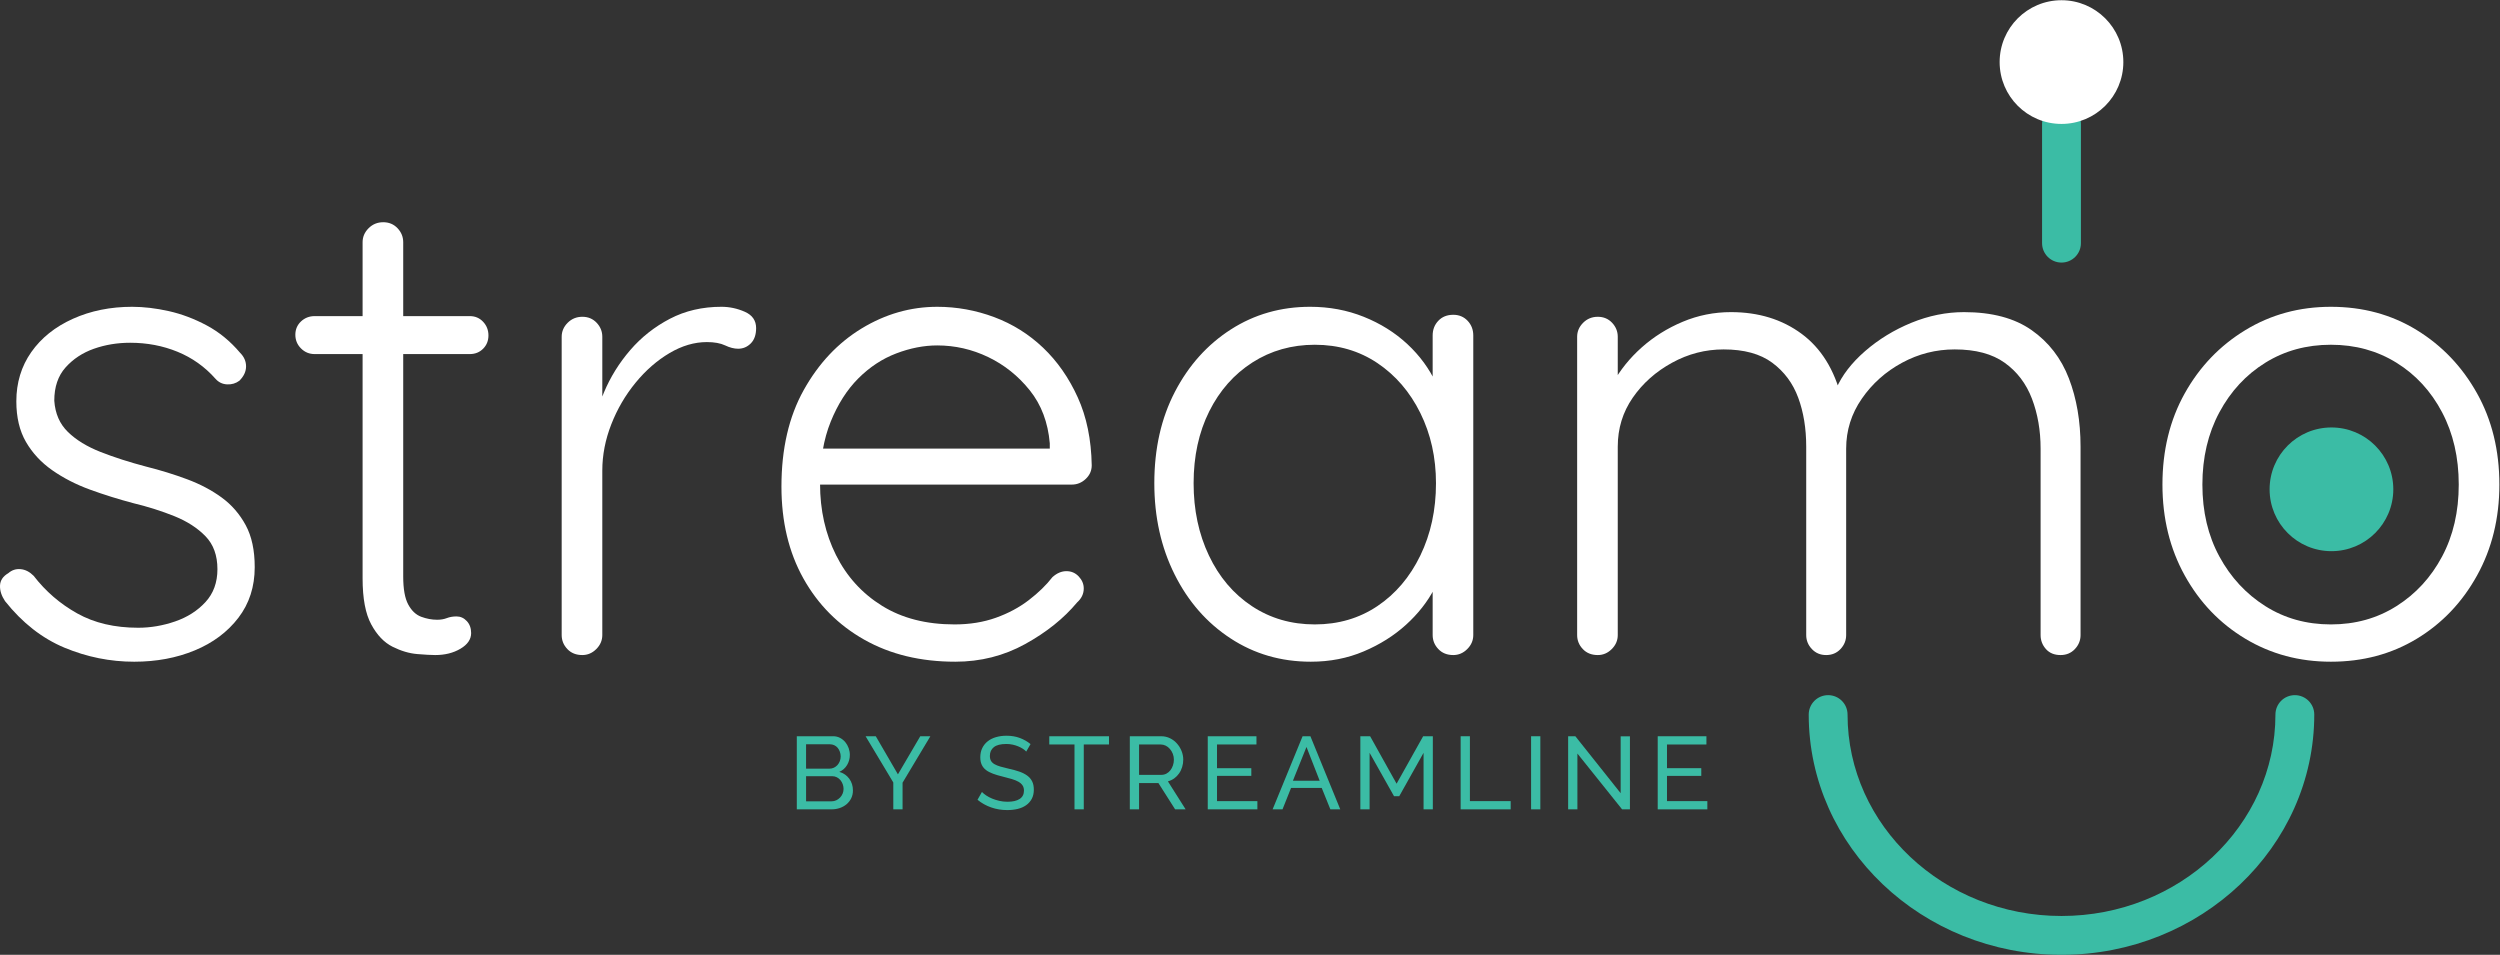
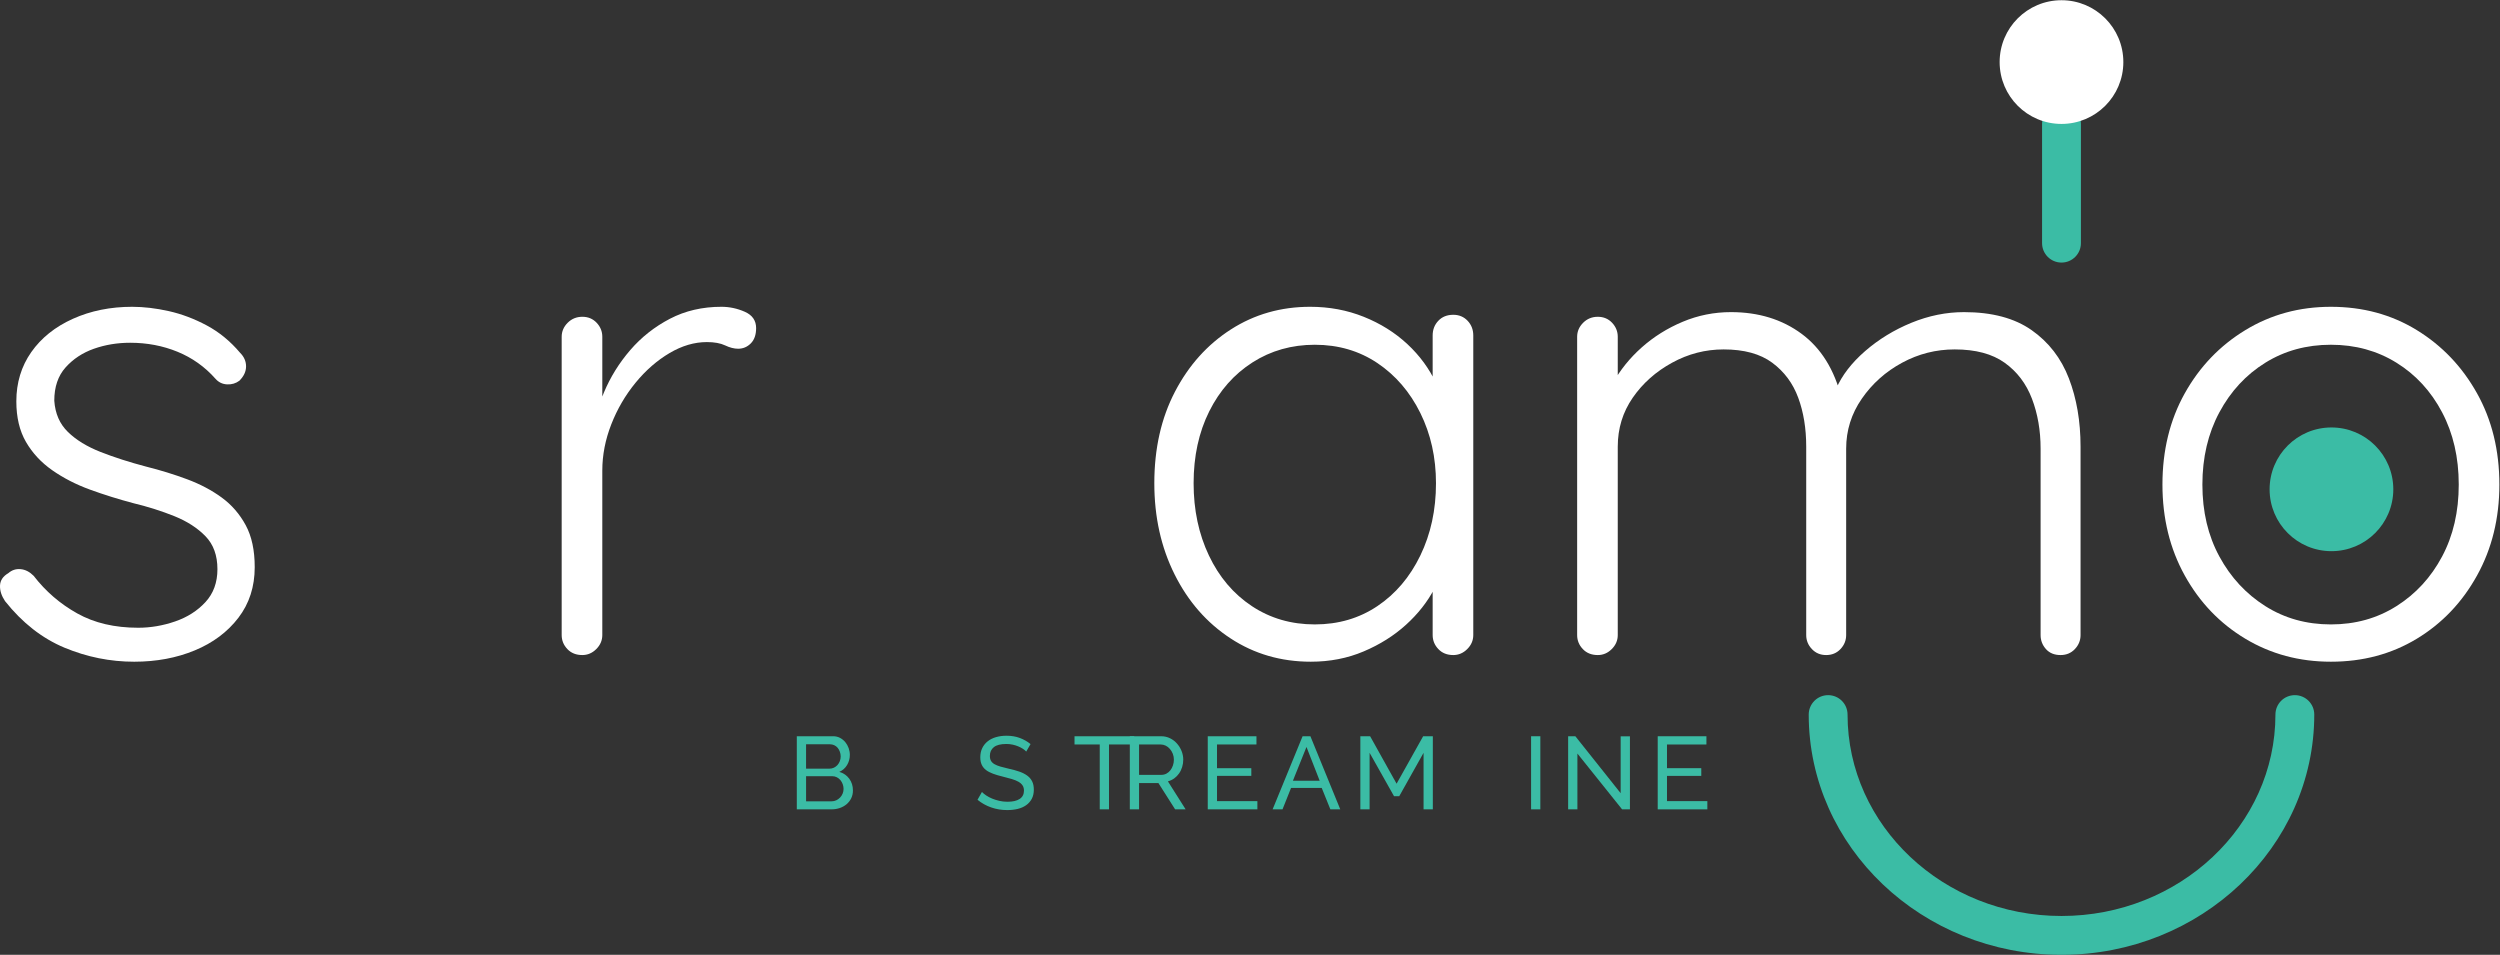
<svg xmlns="http://www.w3.org/2000/svg" viewBox="0 0 684 261.24" height="261.24" width="684" xml:space="preserve" id="svg2" version="1.1">
  <rect x="0" y="0" width="684" height="261.24" fill="#333333" stroke="none" />
  <defs id="defs6" />
  <g transform="matrix(1.333,0,0,-1.333,0,261.24)" id="g10">
    <g transform="scale(0.1)" id="g12">
      <path id="path14" style="fill:#ffffff;fill-opacity:1;fill-rule:nonzero;stroke:none" d="M 10.312,726.012 C 2.996,736.941 -0.414,747.648 0.039,758.121 0.516,768.59 6.188,777.031 17.113,783.398 c 7.297,6.383 15.726,9.082 25.305,8.192 9.578,-0.891 18.461,-5.449 26.633,-13.66 24.605,-31.91 54.453,-57.629 89.531,-77.2 35.059,-19.609 76.762,-29.39 125.066,-29.39 25.504,0 50.766,4.32 75.852,12.969 25.047,8.64 45.766,21.851 62.188,39.66 16.398,17.769 24.589,40.312 24.589,67.621 0,28.242 -8.191,50.781 -24.589,67.66 -16.422,16.832 -37.579,30.52 -63.555,41.012 -25.981,10.468 -54,19.347 -84.043,26.648 -31.012,8.192 -60.836,17.531 -89.531,28 -28.696,10.469 -54.454,23.715 -77.239,39.66 -22.785,15.92 -40.769,35.3 -53.976,58.08 -13.207,22.74 -19.809,50.55 -19.809,83.37 0,38.27 10.25,71.96 30.734,101.15 20.504,29.13 48.98,51.92 85.43,68.31 36.446,16.42 77,24.61 121.637,24.61 23.676,0 48.742,-2.97 75.195,-8.88 26.414,-5.95 52.371,-15.73 77.891,-29.39 25.504,-13.66 48.289,-32.36 68.316,-56.04 8.231,-8.19 12.313,-17.53 12.313,-28 0,-10.49 -4.578,-20.3 -13.66,-29.39 -7.297,-5.49 -15.727,-7.99 -25.286,-7.53 -9.578,0.48 -17.55,4.32 -23.914,11.62 -21.851,24.61 -47.851,43.07 -77.894,55.34 -30.082,12.32 -62.445,18.47 -97.047,18.47 -26.453,0 -51.262,-4.09 -74.5,-12.3 -23.242,-8.21 -42.598,-20.98 -58.086,-38.25 -15.504,-17.33 -23.238,-40.11 -23.238,-68.35 1.824,-26.46 11.164,-47.85 28.039,-64.23 16.836,-16.43 39.164,-30.09 66.965,-41.01 27.761,-10.93 58.976,-20.96 93.597,-30.08 29.172,-7.304 57.192,-15.949 84.082,-25.965 26.848,-10.031 50.547,-22.546 71.051,-37.574 20.504,-15.031 36.922,-33.972 49.199,-56.73 12.313,-22.77 18.461,-51.481 18.461,-86.09 0,-40.109 -11.164,-74.723 -33.472,-103.871 -22.352,-29.192 -52.172,-51.481 -89.535,-66.961 -37.36,-15.488 -78.805,-23.258 -124.372,-23.258 -49.199,0 -96.812,9.578 -142.816,28.688 -46.027,19.16 -86.777,51.023 -122.312,95.703" />
-       <path id="path16" style="fill:#ffffff;fill-opacity:1;fill-rule:nonzero;stroke:none" d="m 645.828,1310.97 h 318.449 c 10.926,0 20.008,-3.89 27.328,-11.62 7.278,-7.76 10.945,-17.12 10.945,-28.04 0,-10.93 -3.667,-20.03 -10.945,-27.31 -7.32,-7.32 -16.402,-10.96 -27.328,-10.96 H 645.828 c -10.926,0 -20.265,3.86 -28.039,11.62 -7.715,7.73 -11.582,17.11 -11.582,28.04 0,10.92 3.867,20 11.582,27.34 7.774,7.26 17.113,10.93 28.039,10.93 m 140.774,192.71 c 11.816,0 21.613,-4.11 29.386,-12.32 7.715,-8.19 11.621,-17.77 11.621,-28.69 v -686.1 c 0,-25.519 3.391,-44.64 10.235,-57.39 6.84,-12.77 15.722,-21.2 26.648,-25.301 10.946,-4.09 21.895,-6.129 32.821,-6.129 7.257,0 13.859,1.109 19.808,3.391 5.91,2.281 12.516,3.429 19.813,3.429 8.187,0 15.25,-3.191 21.199,-9.582 5.906,-6.359 8.883,-14.566 8.883,-24.59 0,-12.769 -7.321,-23.476 -21.895,-32.117 -14.555,-8.672 -31.887,-12.992 -51.914,-12.992 -8.211,0 -20.504,0.691 -36.902,2.043 -16.422,1.367 -33.297,6.387 -50.567,15.027 -17.332,8.672 -31.929,23.942 -43.746,45.813 -11.859,21.848 -17.769,53.277 -17.769,94.289 v 690.209 c 0,10.92 4.105,20.5 12.316,28.69 8.188,8.21 18.203,12.32 30.063,12.32" />
      <path id="path18" style="fill:#ffffff;fill-opacity:1;fill-rule:nonzero;stroke:none" d="m 1195.25,615.289 c -12.77,0 -23.04,4.109 -30.78,12.32 -7.75,8.192 -11.62,17.77 -11.62,28.692 v 612.289 c 0,10.95 4.13,20.49 12.32,28.7 8.19,8.19 18.22,12.29 30.08,12.29 11.82,0 21.63,-4.1 29.37,-12.29 7.71,-8.21 11.62,-17.75 11.62,-28.7 v -205.02 l -20.51,-4.08 c 2.74,31.87 10.69,63.55 23.94,94.96 13.16,31.43 31.19,60.37 53.97,86.82 22.77,26.41 49.88,47.81 81.31,64.21 31.43,16.42 66.73,24.61 105.93,24.61 16.4,0 32.32,-3.41 47.85,-10.23 15.49,-6.84 23.22,-18.03 23.22,-33.5 0,-13.66 -3.65,-24.17 -10.95,-31.43 -7.29,-7.32 -15.94,-10.93 -25.95,-10.93 -8.19,0 -17.08,2.25 -26.65,6.81 -9.56,4.56 -22.11,6.84 -37.58,6.84 -25.52,0 -51.04,-7.5 -76.53,-22.53 -25.54,-15.05 -48.78,-35.33 -69.72,-60.82 -20.96,-25.54 -37.58,-54 -49.87,-85.42 -12.3,-31.43 -18.46,-63.1 -18.46,-95.009 v -337.57 c 0,-10.922 -4.11,-20.5 -12.3,-28.692 -8.21,-8.211 -17.77,-12.32 -28.69,-12.32" />
-       <path id="path20" style="fill:#ffffff;fill-opacity:1;fill-rule:nonzero;stroke:none" d="m 1960.6,601.629 c -71.05,0 -133.24,15.031 -186.54,45.109 -53.33,30.082 -94.99,71.942 -125.07,125.742 -30.04,53.739 -45.07,116.622 -45.07,188.606 0,77.434 15.23,143.504 45.76,198.164 30.5,54.67 70.16,96.8 118.9,126.43 48.75,29.59 100.46,44.4 155.13,44.4 40.08,0 79.03,-7.06 116.86,-21.16 37.78,-14.15 71.27,-35.1 100.44,-62.88 29.17,-27.8 52.85,-61.73 71.07,-101.83 18.23,-40.11 27.8,-86.57 28.7,-139.4 0,-10.927 -4.09,-20.287 -12.28,-28.001 -8.21,-7.774 -17.77,-11.641 -28.69,-11.641 h -548.08 l -16.38,73.812 h 537.11 l -17.77,-16.4 v 27.32 c -3.66,42.83 -17.33,79.06 -41,108.67 -23.72,29.59 -52.18,52.37 -85.43,68.34 -33.26,15.94 -68.12,23.89 -104.55,23.89 -27.34,0 -55.34,-5.45 -84.06,-16.38 -28.71,-10.92 -54.65,-28.02 -77.91,-51.24 -23.2,-23.24 -42.16,-52.87 -56.71,-88.86 -14.58,-35.99 -21.87,-78.59 -21.87,-127.781 0,-53.758 10.94,-102.5 32.82,-146.23 21.87,-43.739 53.3,-78.387 94.31,-103.868 40.99,-25.519 90.64,-38.269 148.96,-38.269 30.97,0 59.19,4.558 84.73,13.66 25.49,9.078 48.03,21.18 67.64,36.227 19.6,15.031 35.78,30.742 48.53,47.16 9.1,8.191 18.68,12.269 28.71,12.269 10.02,0 18.42,-3.629 25.27,-10.918 6.84,-7.3 10.27,-15.511 10.27,-24.59 0,-10.949 -4.58,-20.531 -13.67,-28.718 -27.34,-32.821 -62.88,-61.274 -106.62,-85.41 -43.73,-24.153 -91.58,-36.223 -143.51,-36.223" />
      <path id="path22" style="fill:#ffffff;fill-opacity:1;fill-rule:nonzero;stroke:none" d="m 2982.91,1313.68 c 11.82,0 21.63,-4.11 29.39,-12.3 7.73,-8.18 11.62,-18.22 11.62,-30.06 V 656.309 c 0,-10.938 -4.13,-20.5 -12.32,-28.688 -8.19,-8.23 -17.76,-12.34 -28.69,-12.34 -12.77,0 -23.02,4.11 -30.74,12.34 -7.77,8.188 -11.62,17.75 -11.62,28.688 v 162.632 l 24.59,9.559 c 0,-24.59 -7.06,-50.352 -21.2,-77.219 -14.11,-26.89 -33.47,-51.48 -58.08,-73.812 -24.61,-22.328 -53.52,-40.547 -86.77,-54.649 -33.28,-14.14 -69.51,-21.199 -108.67,-21.199 -61.06,0 -115.93,15.918 -164.67,47.848 -48.78,31.871 -87.06,75.613 -114.82,131.203 -27.8,55.558 -41.68,117.969 -41.68,187.25 0,71.048 14.12,133.698 42.38,187.908 28.23,54.2 66.47,96.79 114.77,127.79 48.31,30.99 102.52,46.48 162.67,46.48 39.16,0 75.85,-6.84 110.02,-20.53 34.16,-13.66 63.99,-32.34 89.51,-56.02 25.5,-23.71 45.31,-50.8 59.45,-81.3 14.12,-30.54 21.2,-62.21 21.2,-95 l -28.7,20.5 v 173.57 c 0,11.84 3.85,21.88 11.62,30.06 7.72,8.19 17.97,12.3 30.74,12.3 M 2698.65,678.172 c 48.26,0 91.06,12.508 128.44,37.566 37.36,25.071 66.74,59.672 88.16,103.891 21.4,44.18 32.12,93.601 32.12,148.293 0,52.828 -10.72,100.878 -32.12,144.168 -21.42,43.29 -50.8,77.43 -88.16,102.52 -37.38,25.04 -80.18,37.57 -128.44,37.57 -47.4,0 -90.03,-12.07 -127.81,-36.2 -37.83,-24.16 -67.44,-57.63 -88.84,-100.46 -21.41,-42.86 -32.1,-92.06 -32.1,-147.598 0,-54.692 10.43,-104.113 31.43,-148.293 20.94,-44.219 50.33,-78.82 88.12,-103.891 37.82,-25.058 80.89,-37.566 129.2,-37.566" />
      <path id="path24" style="fill:#ffffff;fill-opacity:1;fill-rule:nonzero;stroke:none" d="m 3552.84,1319.16 c 56.48,0 104.74,-14.82 144.86,-44.42 40.09,-29.61 67.44,-73.59 82,-131.87 l -19.12,-5.49 8.19,24.6 c 11.86,27.35 31.67,53.07 59.47,77.24 27.76,24.1 59.43,43.49 94.96,58.08 35.56,14.56 71.51,21.86 107.98,21.86 57.41,0 103.65,-12.3 138.71,-36.93 35.08,-24.59 60.6,-57.6 76.54,-99.05 15.95,-41.46 23.94,-88.16 23.94,-140.1 V 656.301 c 0,-10.93 -3.89,-20.512 -11.62,-28.699 -7.75,-8.211 -17.57,-12.313 -29.39,-12.313 -12.77,0 -22.78,4.102 -30.08,12.313 -7.3,8.187 -10.93,17.769 -10.93,28.699 v 382.679 c 0,37.34 -5.95,71.52 -17.77,102.5 -11.85,30.97 -30.53,55.56 -56.04,73.79 -25.52,18.24 -59.68,27.34 -102.5,27.34 -38.25,0 -74.28,-9.1 -107.97,-27.34 -33.71,-18.23 -61.28,-42.82 -82.67,-73.79 -21.44,-30.98 -32.13,-65.16 -32.13,-102.5 V 656.301 c 0,-10.93 -3.9,-20.512 -11.62,-28.699 -7.73,-8.211 -17.55,-12.313 -29.39,-12.313 -11.85,0 -21.63,4.102 -29.36,12.313 -7.76,8.187 -11.62,17.769 -11.62,28.699 v 386.779 c 0,37.34 -5.48,70.81 -16.42,100.44 -10.93,29.63 -28.7,53.52 -53.29,71.75 -24.61,18.24 -57.88,27.34 -99.78,27.34 -37.38,0 -72.68,-9.1 -105.89,-27.34 -33.3,-18.23 -60.17,-42.12 -80.65,-71.75 -20.51,-29.63 -30.78,-63.1 -30.78,-100.44 V 656.301 c 0,-10.93 -4.08,-20.512 -12.27,-28.699 -8.23,-8.211 -17.77,-12.313 -28.7,-12.313 -12.77,0 -23.04,4.102 -30.77,12.313 -7.76,8.187 -11.62,17.769 -11.62,28.699 v 612.309 c 0,10.93 4.12,20.46 12.31,28.69 8.19,8.2 18.22,12.28 30.08,12.28 11.82,0 21.62,-4.08 29.35,-12.28 7.73,-8.23 11.62,-17.76 11.62,-28.69 v -127.13 l -36.88,-50.57 c 2.71,27.35 11.62,54.66 26.65,82 15.03,27.35 34.84,51.93 59.43,73.81 24.61,21.89 52.65,39.42 84.08,52.63 31.43,13.19 64.45,19.81 99.09,19.81" />
      <path id="path26" style="fill:#ffffff;fill-opacity:1;fill-rule:nonzero;stroke:none" d="m 5130,965.18 c 0,-69.25 -15.27,-131.45 -45.81,-186.559 -30.5,-55.152 -71.74,-98.402 -123.66,-129.851 -51.93,-31.43 -110.71,-47.141 -176.33,-47.141 -64.68,0 -123.22,15.711 -175.59,47.141 -52.41,31.449 -93.88,74.699 -124.4,129.851 -30.53,55.109 -45.76,117.309 -45.76,186.559 0,70.14 15.23,132.58 45.76,187.23 30.52,54.68 71.99,97.95 124.4,129.83 52.37,31.91 110.91,47.85 175.59,47.85 65.62,0 124.4,-15.94 176.33,-47.85 51.92,-31.88 93.16,-75.15 123.66,-129.83 30.54,-54.65 45.81,-117.09 45.81,-187.23 m -83.39,0 c 0,55.56 -11.38,105 -34.16,148.29 -22.79,43.27 -53.96,77.22 -93.62,101.8 -39.62,24.61 -84.52,36.93 -134.63,36.93 -50.11,0 -94.96,-12.32 -134.62,-36.93 -39.62,-24.58 -71.05,-58.53 -94.29,-101.8 -23.23,-43.29 -34.85,-92.73 -34.85,-148.29 0,-55.598 11.62,-104.801 34.85,-147.598 23.24,-42.852 54.67,-76.781 94.29,-101.844 39.66,-25.066 84.51,-37.578 134.62,-37.578 50.11,0 95.01,12.512 134.63,37.578 39.66,25.063 70.83,58.992 93.62,101.844 22.78,42.797 34.16,92 34.16,147.598" />
      <path id="path28" style="fill:#3bbca5;fill-opacity:1;fill-rule:nonzero;stroke:none" d="m 4231.24,0 c -286.09,0 -518.83,221.199 -518.83,493.129 0,22.012 17.86,39.859 39.85,39.859 22.02,0 39.86,-17.847 39.86,-39.859 0,-227.938 197.01,-413.41 439.12,-413.41 242.1,0 439.12,185.472 439.12,413.41 0,22.012 17.84,39.859 39.85,39.859 22,0 39.86,-17.847 39.86,-39.859 C 4750.07,221.199 4517.33,0 4231.24,0" />
      <path id="path30" style="fill:#3bbca5;fill-opacity:1;fill-rule:nonzero;stroke:none" d="m 4912.29,955.469 c 0,-70.117 -56.84,-126.957 -126.96,-126.957 -70.12,0 -126.95,56.84 -126.95,126.957 0,70.121 56.83,126.951 126.95,126.951 70.12,0 126.96,-56.83 126.96,-126.951" />
      <path id="path32" style="fill:#3bbca5;fill-opacity:1;fill-rule:nonzero;stroke:none" d="m 4231.24,1420.85 c -22.01,0 -39.86,17.84 -39.86,39.85 v 244.73 c 0,22.01 17.85,39.86 39.86,39.86 22.01,0 39.86,-17.85 39.86,-39.86 V 1460.7 c 0,-22.01 -17.85,-39.85 -39.86,-39.85" />
      <path id="path34" style="fill:#3bbca5;fill-opacity:1;fill-rule:nonzero;stroke:none" d="m 1750.64,337.25 c 0,-5.77 -1.15,-11.059 -3.49,-15.859 -2.34,-4.782 -5.51,-8.852 -9.51,-12.262 -4.01,-3.367 -8.65,-5.969 -13.96,-7.809 -5.28,-1.832 -10.93,-2.738 -16.98,-2.738 h -71.25 v 150.059 h 74.62 c 5.2,0 9.92,-1.129 14.16,-3.391 4.2,-2.25 7.81,-5.18 10.79,-8.77 2.93,-3.589 5.21,-7.691 6.86,-12.25 1.61,-4.589 2.42,-9.21 2.42,-13.851 0,-7.449 -1.87,-14.391 -5.59,-20.719 -3.75,-6.32 -9.07,-11.039 -15.99,-14.18 8.61,-2.5 15.41,-7.191 20.43,-14.039 5,-6.82 7.49,-14.871 7.49,-24.191 m -96.17,94.891 V 382.07 h 47.79 c 3.37,0 6.44,0.668 9.28,1.981 2.82,1.371 5.25,3.148 7.3,5.39 2.04,2.258 3.67,4.918 4.84,7.938 1.2,3.031 1.82,6.223 1.82,9.609 0,3.512 -0.58,6.821 -1.71,9.942 -1.13,3.09 -2.61,5.769 -4.52,8.031 -1.9,2.238 -4.24,4.019 -6.98,5.289 -2.77,1.25 -5.69,1.891 -8.76,1.891 z m 76.94,-91.52 c 0,3.41 -0.6,6.66 -1.79,9.84 -1.21,3.168 -2.83,5.949 -4.87,8.371 -2.05,2.398 -4.47,4.297 -7.3,5.668 -2.82,1.43 -5.91,2.141 -9.28,2.141 h -53.7 v -51.559 h 52.23 c 3.51,0 6.74,0.699 9.72,2.098 2.93,1.41 5.55,3.261 7.81,5.601 2.24,2.328 4.01,5.028 5.28,8.129 1.26,3.11 1.9,6.34 1.9,9.711" />
-       <path id="path36" style="fill:#3bbca5;fill-opacity:1;fill-rule:nonzero;stroke:none" d="m 1797.57,448.629 45.43,-78.188 45.86,78.188 h 20.73 l -57.08,-95.32 V 298.57 h -19.01 v 55.168 l -56.87,94.891 h 20.94" />
      <path id="path38" style="fill:#3bbca5;fill-opacity:1;fill-rule:nonzero;stroke:none" d="m 2106.33,417.141 c -1.71,1.98 -3.95,3.859 -6.78,5.711 -2.8,1.82 -5.97,3.488 -9.48,4.949 -3.55,1.508 -7.4,2.679 -11.54,3.609 -4.15,0.922 -8.49,1.352 -13.01,1.352 -11.68,0 -20.25,-2.16 -25.66,-6.543 -5.44,-4.34 -8.13,-10.348 -8.13,-17.969 0,-4.059 0.77,-7.469 2.32,-10.109 1.52,-2.7 3.98,-5 7.27,-6.903 3.32,-1.906 7.44,-3.547 12.38,-4.957 4.92,-1.41 10.79,-2.89 17.53,-4.441 7.75,-1.692 14.77,-3.629 21.02,-5.789 6.28,-2.199 11.66,-4.922 16.06,-8.153 4.44,-3.25 7.85,-7.179 10.15,-11.839 2.34,-4.637 3.49,-10.348 3.49,-17.11 0,-7.179 -1.4,-13.429 -4.2,-18.719 -2.84,-5.281 -6.66,-9.66 -11.54,-13.089 -4.84,-3.45 -10.61,-5.993 -17.21,-7.621 -6.63,-1.598 -13.83,-2.411 -21.58,-2.411 -11.54,0 -22.49,1.782 -32.84,5.391 -10.37,3.57 -19.77,8.82 -28.22,15.738 l 9.09,16.051 c 2.26,-2.398 5.17,-4.801 8.76,-7.18 3.59,-2.398 7.68,-4.539 12.28,-6.449 4.58,-1.898 9.51,-3.449 14.79,-4.64 5.27,-1.211 10.81,-1.821 16.58,-1.821 10.69,0 19.03,1.903 24.94,5.711 5.91,3.809 8.89,9.52 8.89,17.129 0,4.231 -0.95,7.801 -2.86,10.672 -1.9,2.898 -4.7,5.398 -8.37,7.519 -3.67,2.102 -8.19,3.961 -13.64,5.59 -5.41,1.61 -11.56,3.27 -18.48,4.961 -7.62,1.84 -14.3,3.801 -20.07,5.93 -5.77,2.121 -10.63,4.66 -14.48,7.59 -3.86,2.98 -6.82,6.558 -8.76,10.789 -1.96,4.242 -2.97,9.32 -2.97,15.23 0,7.18 1.34,13.52 4.02,18.989 2.66,5.523 6.41,10.16 11.21,13.972 4.77,3.801 10.49,6.66 17.11,8.559 6.6,1.91 13.8,2.859 21.55,2.859 10.16,0 19.3,-1.57 27.49,-4.679 8.15,-3.079 15.43,-7.239 21.77,-12.461 l -8.88,-15.418" />
-       <path id="path40" style="fill:#3bbca5;fill-opacity:1;fill-rule:nonzero;stroke:none" d="m 2276.25,431.73 h -51.78 V 298.57 h -19.03 v 133.16 h -51.76 v 16.899 h 122.57 V 431.73" />
+       <path id="path40" style="fill:#3bbca5;fill-opacity:1;fill-rule:nonzero;stroke:none" d="m 2276.25,431.73 V 298.57 h -19.03 v 133.16 h -51.76 v 16.899 h 122.57 V 431.73" />
      <path id="path42" style="fill:#3bbca5;fill-opacity:1;fill-rule:nonzero;stroke:none" d="m 2318.96,298.582 v 150.047 h 64.25 c 6.61,0 12.73,-1.391 18.29,-4.117 5.57,-2.742 10.35,-6.41 14.35,-10.992 4.03,-4.579 7.16,-9.719 9.42,-15.43 2.24,-5.711 3.37,-11.5 3.37,-17.43 0,-5.211 -0.73,-10.25 -2.22,-15.109 -1.47,-4.86 -3.57,-9.281 -6.34,-13.211 -2.74,-3.942 -6.07,-7.352 -9.92,-10.149 -3.87,-2.812 -8.23,-4.859 -13.01,-6.152 l 36.37,-57.457 h -21.57 l -34.25,53.887 h -39.74 v -53.887 z m 19,70.789 h 45.45 c 3.97,0 7.52,0.848 10.69,2.539 3.15,1.699 5.87,3.981 8.13,6.879 2.24,2.871 4,6.231 5.27,10.031 1.27,3.809 1.91,7.762 1.91,11.84 0,4.231 -0.74,8.192 -2.22,11.961 -1.47,3.711 -3.43,7.02 -5.91,9.91 -2.46,2.879 -5.34,5.141 -8.67,6.789 -3.31,1.602 -6.8,2.418 -10.45,2.418 h -44.2 v -62.367" />
      <path id="path44" style="fill:#3bbca5;fill-opacity:1;fill-rule:nonzero;stroke:none" d="m 2580.79,315.48 v -16.898 h -101.86 v 150.059 h 99.96 v -16.922 h -80.95 v -48.617 h 70.4 V 367.27 h -70.4 v -51.79 h 82.85" />
      <path id="path46" style="fill:#3bbca5;fill-opacity:1;fill-rule:nonzero;stroke:none" d="m 2673.57,448.629 h 16.07 l 61.29,-150.059 h -20.31 l -17.74,43.95 h -62.98 l -17.53,-43.95 h -20.31 z m 35.08,-91.297 -27.07,69.328 -27.88,-69.328 z" />
      <path id="path48" style="fill:#3bbca5;fill-opacity:1;fill-rule:nonzero;stroke:none" d="m 2921.89,298.582 v 116.02 l -49.88,-88.981 h -10.78 l -50.1,88.981 v -116.02 h -18.99 v 150.047 h 20.07 l 54.31,-97.418 54.53,97.418 h 19.87 V 298.582 h -19.03" />
-       <path id="path50" style="fill:#3bbca5;fill-opacity:1;fill-rule:nonzero;stroke:none" d="m 2997.99,298.582 v 150.047 h 19 v -133.16 h 83.7 v -16.887 h -102.7" />
      <path id="path52" style="fill:#3bbca5;fill-opacity:1;fill-rule:nonzero;stroke:none" d="m 3142.57,298.582 h 19 v 150.047 h -19 V 298.582" />
      <path id="path54" style="fill:#3bbca5;fill-opacity:1;fill-rule:nonzero;stroke:none" d="M 3237.65,413.129 V 298.57 h -19 v 150.051 h 14.8 l 92.98,-116.851 v 116.66 h 19.02 V 298.57 h -16.07 l -91.73,114.559" />
      <path id="path56" style="fill:#3bbca5;fill-opacity:1;fill-rule:nonzero;stroke:none" d="m 3504.36,315.48 v -16.898 h -101.87 v 150.059 h 99.97 v -16.922 h -80.95 v -48.617 h 70.4 V 367.27 h -70.4 v -51.79 h 82.85" />
      <path id="path58" style="fill:#ffffff;fill-opacity:1;fill-rule:nonzero;stroke:none" d="m 4358.19,1832.39 c 0,-70.12 -56.83,-126.95 -126.95,-126.95 -70.12,0 -126.96,56.83 -126.96,126.95 0,70.12 56.84,126.95 126.96,126.95 70.12,0 126.95,-56.83 126.95,-126.95" />
    </g>
  </g>
</svg>